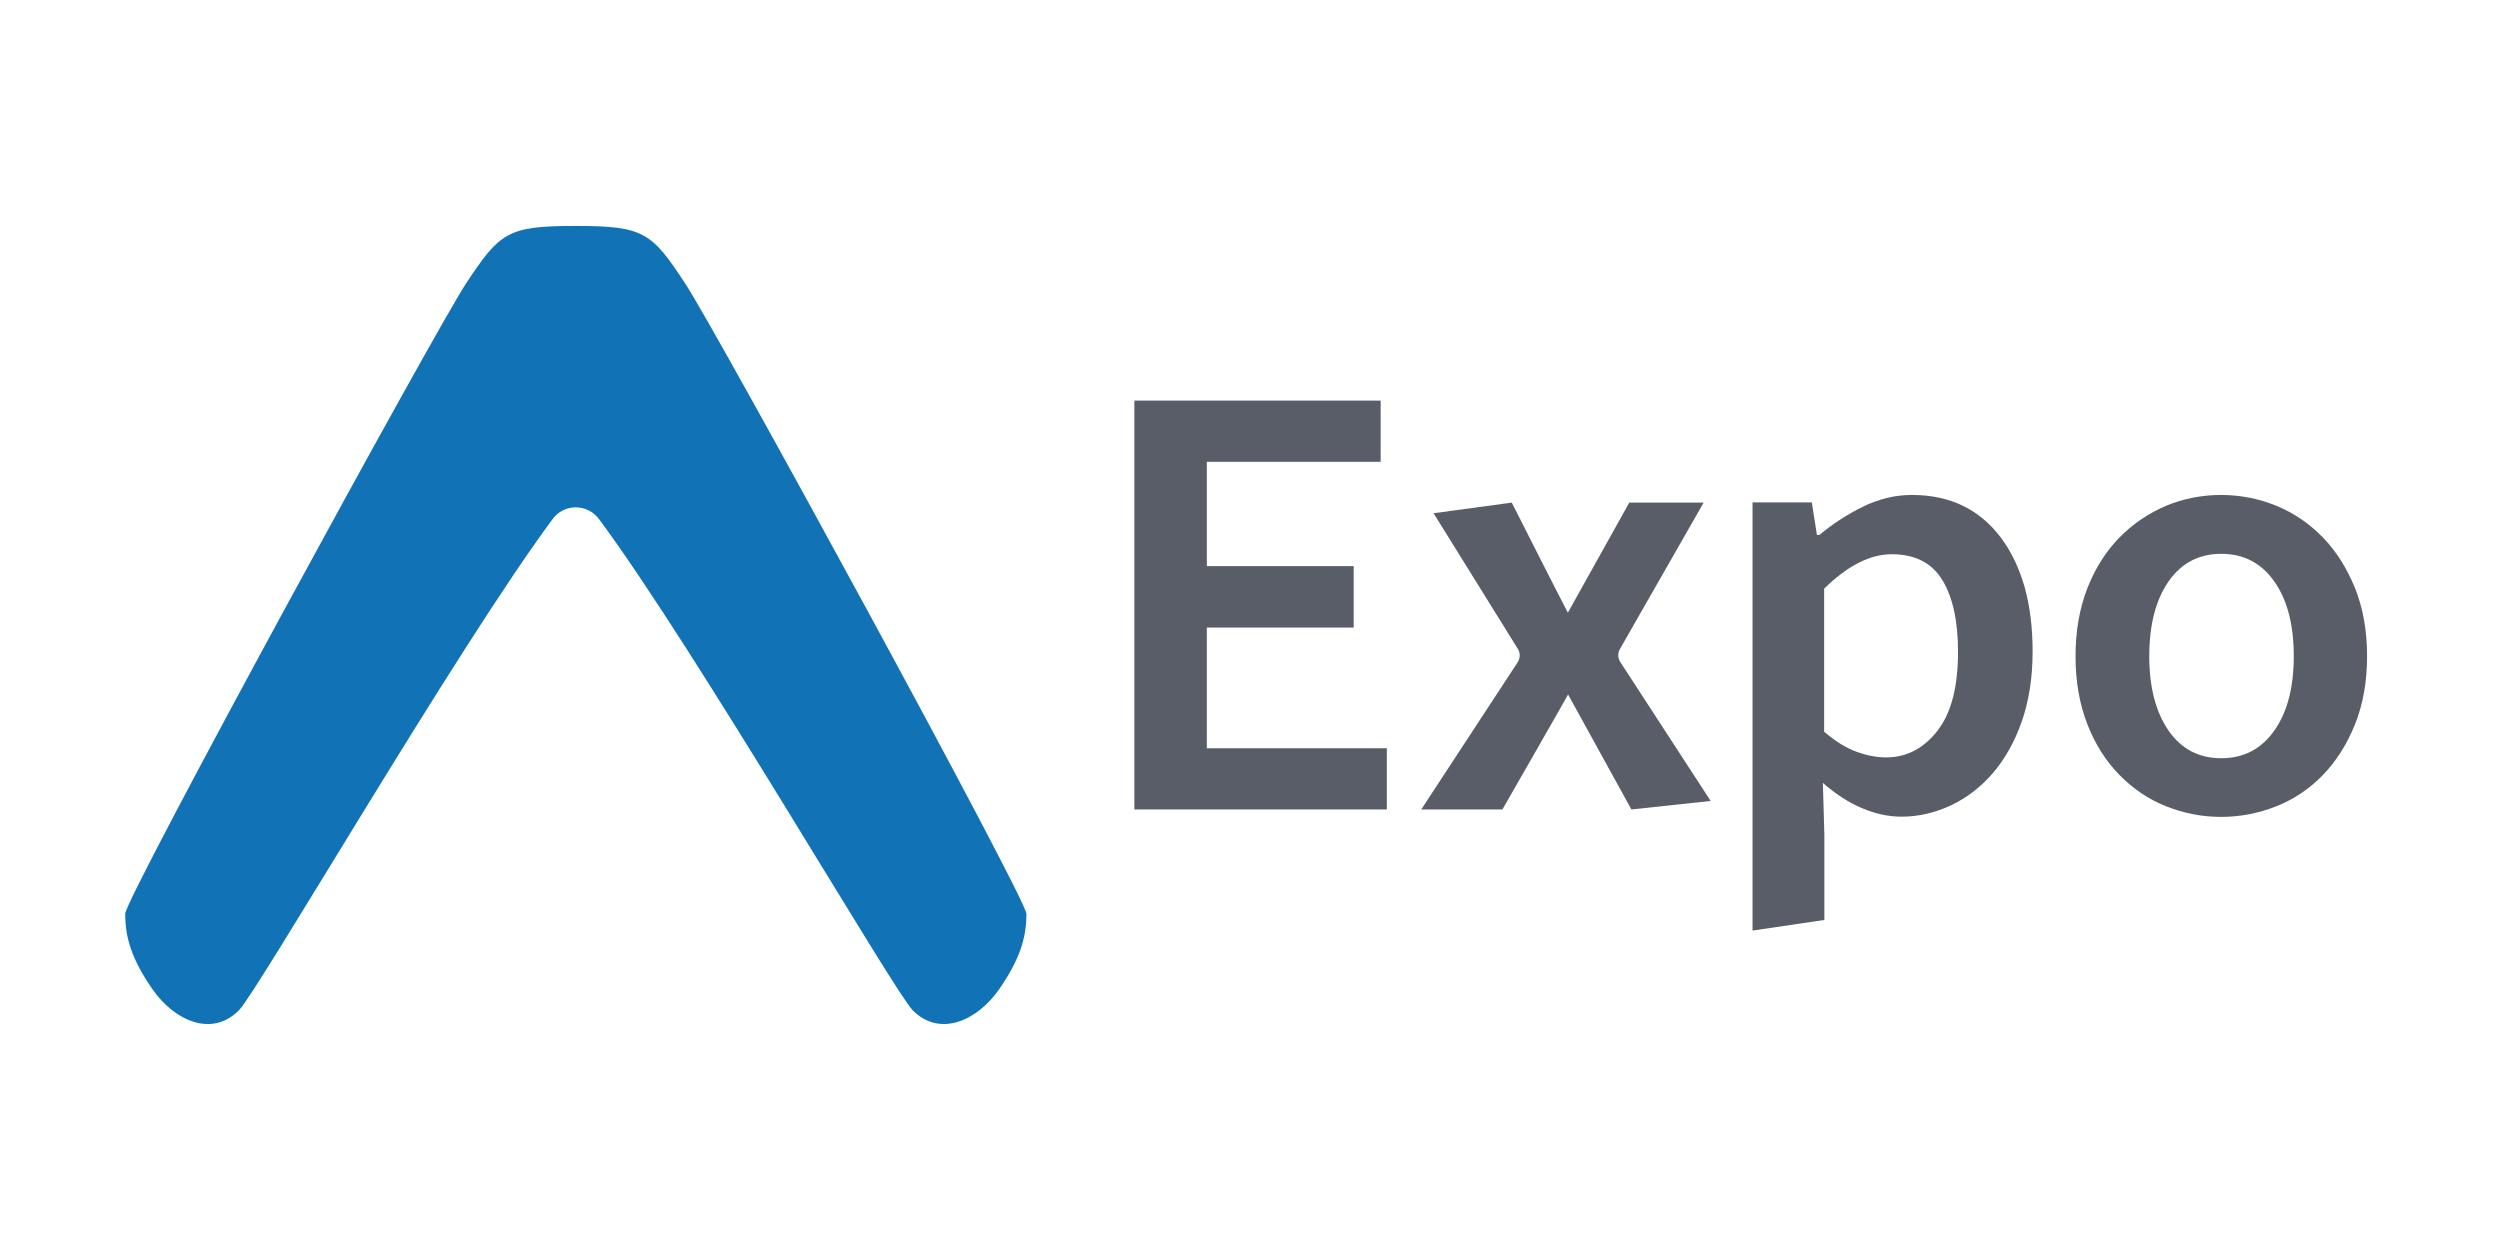
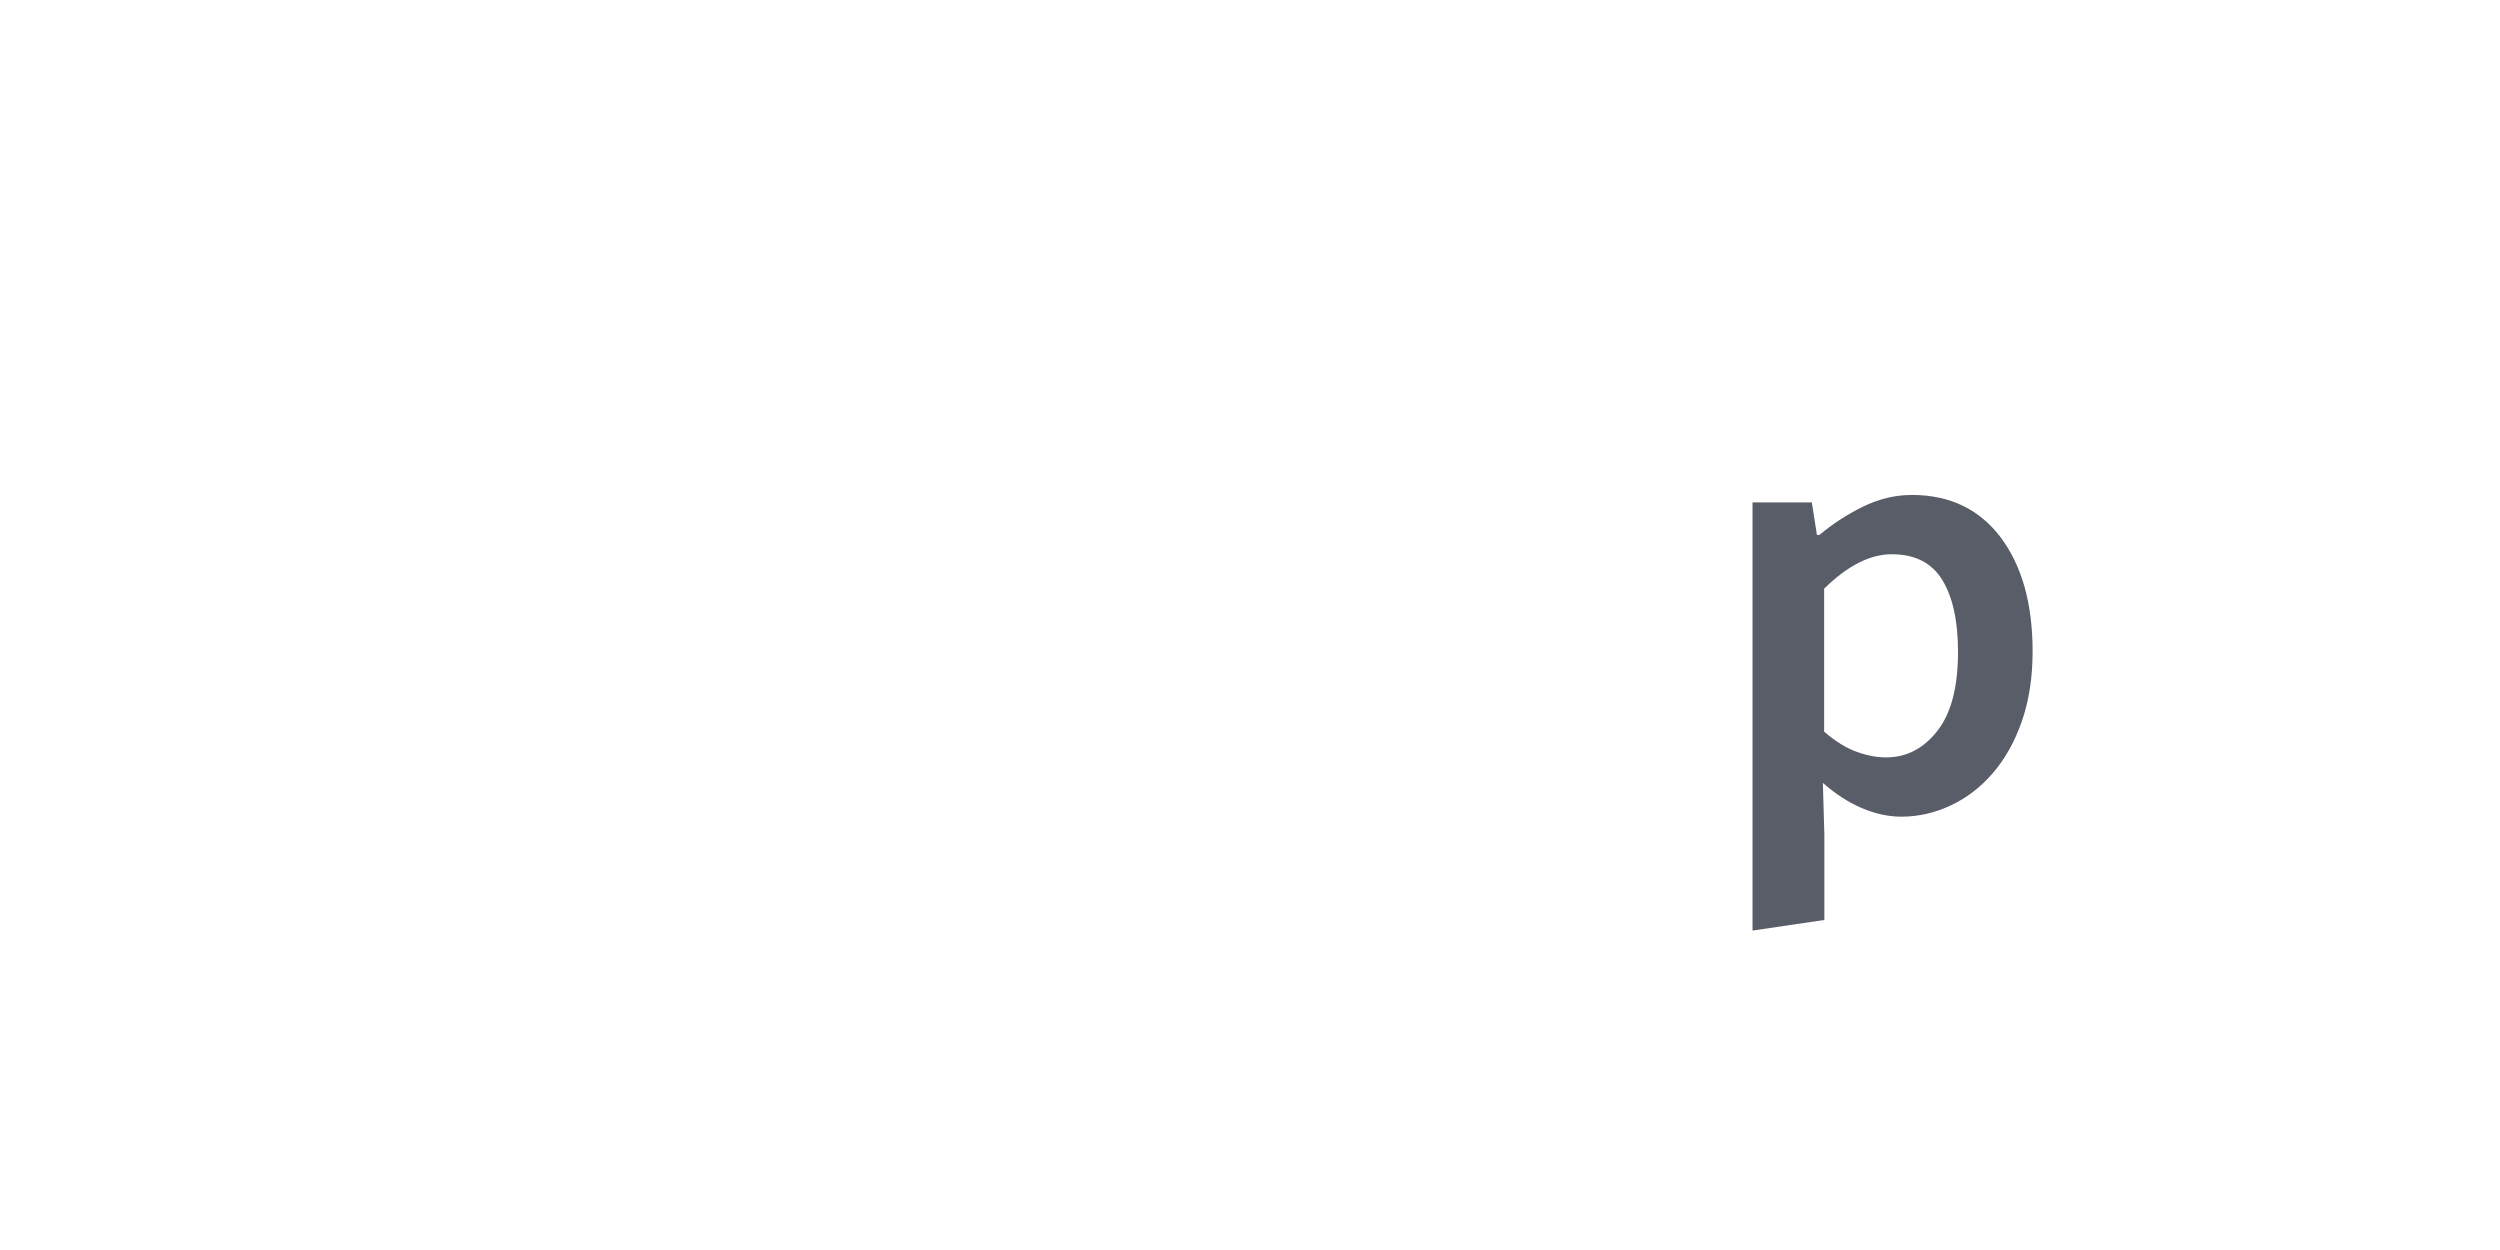
<svg xmlns="http://www.w3.org/2000/svg" xmlns:ns1="http://sodipodi.sourceforge.net/DTD/sodipodi-0.dtd" xmlns:ns2="http://www.inkscape.org/namespaces/inkscape" version="1.1" id="Layer_1" x="0px" y="0px" viewBox="0 0 120 60" xml:space="preserve" ns1:docname="expo-ar21.svg" width="120" height="60" ns2:version="0.92.4 (5da689c313, 2019-01-14)">
  <defs id="defs19" />
  <ns1:namedview pagecolor="#ffffff" bordercolor="#666666" borderopacity="1" objecttolerance="10" gridtolerance="10" guidetolerance="10" ns2:pageopacity="0" ns2:pageshadow="2" ns2:window-width="1920" ns2:window-height="1001" id="namedview17" showgrid="false" ns2:zoom="3.0103229" ns2:cx="109.83176" ns2:cy="23.693167" ns2:window-x="-9" ns2:window-y="-9" ns2:window-maximized="1" ns2:current-layer="Layer_1" />
  <style type="text/css" id="style2">
	.st0{fill:#1173B6;}
	.st1{fill:#585D67;}
</style>
  <g id="g837" transform="translate(4.01)">
-     <path style="fill:#1173b6;stroke-width:0.19" ns2:connector-curvature="0" id="path4" d="M 28.872,13.596 C 27.279,11.169 26.9,10.846 23.657,10.846 v 0 c -0.019,0 -0.019,0 -0.038,0 -0.019,0 -0.019,0 -0.038,0 v 0 c -3.243,0 -3.603,0.322 -5.215,2.75 C 16.868,15.872 2,43.104 2,43.863 c 0,1.1 0.284,2.143 1.309,3.622 1.043,1.498 2.845,2.333 4.153,1.005 0.891,-0.891 10.43,-17.333 15.039,-23.554 v 0 c 0.55,-0.778 1.688,-0.778 2.257,0 v 0 c 4.608,6.22 14.147,22.662 15.039,23.554 1.309,1.327 3.11,0.493 4.153,-1.005 1.024,-1.479 1.309,-2.522 1.309,-3.622 C 45.238,43.104 30.37,15.853 28.872,13.596 Z" class="st0" />
    <g transform="matrix(0.102,0,0,0.102,17.718,19.025)" id="g14">
-       <path style="fill:#585d67" ns2:connector-curvature="0" id="path6" d="M 320.8,2 H 436.7 V 30.8 H 354.9 V 79.9 H 424 v 28.9 h -69.1 v 56.8 h 84.7 v 28.8 H 320.8 Z" class="st1" />
-       <path style="fill:#585d67" ns2:connector-curvature="0" id="path8" d="M 501.3,118.9 461.6,55 498.4,50 c 0,0 24.5,48.4 26.4,51.8 L 553.7,50 h 35 l -39.4,68.9 c -1.1,1.9 -1,4.2 0.1,6 l 42.6,65.5 -37.3,4 -29.8,-54.1 c -2.2,4.1 -30.9,54.1 -30.9,54.1 h -38.2 l 45.4,-69.3 c 1.2,-1.9 1.3,-4.3 0.1,-6.2 z" class="st1" />
      <path style="fill:#585d67" ns2:connector-curvature="0" id="path10" d="m 645.5,206.1 v 40.3 l -33.8,5 V 49.9 h 27.9 l 2.4,15.3 h 1.2 c 6.1,-5.1 12.8,-9.5 20.3,-13.2 7.5,-3.7 15.2,-5.6 23.2,-5.6 9,0 17,1.7 24,5.1 7,3.4 12.9,8.4 17.8,14.9 4.9,6.5 8.6,14.2 11.2,23.2 2.5,9 3.8,19.1 3.8,30.3 0,12.4 -1.7,23.4 -5.1,33.1 -3.4,9.7 -8,17.8 -13.7,24.4 -5.7,6.6 -12.3,11.6 -19.7,15.1 -7.5,3.5 -15.2,5.3 -23.2,5.3 -6.3,0 -12.5,-1.4 -18.8,-4.1 -6.3,-2.7 -12.4,-6.7 -18.2,-11.8 z m 0,-48.2 v 0 c 5.3,4.5 10.4,7.7 15.3,9.4 4.9,1.8 9.5,2.6 13.8,2.6 9.6,0 17.6,-4.2 24.1,-12.5 6.5,-8.3 9.7,-20.7 9.7,-37.2 0,-14.5 -2.5,-25.8 -7.4,-33.8 -4.9,-8 -12.8,-12.1 -23.8,-12.1 -10.2,0 -20.8,5.4 -31.8,16.2 v 67.4 z" class="st1" />
-       <path style="fill:#585d67" ns2:connector-curvature="0" id="path12" d="m 763.7,122.3 c 0,-12 1.9,-22.6 5.6,-32.1 3.7,-9.4 8.8,-17.4 15.1,-23.8 6.4,-6.5 13.7,-11.4 21.9,-14.9 8.2,-3.4 16.9,-5.1 25.9,-5.1 9,0 17.7,1.7 26,5.1 8.3,3.4 15.6,8.4 21.9,14.9 6.3,6.5 11.3,14.4 15.1,23.8 3.8,9.4 5.7,20.1 5.7,32.1 0,12 -1.9,22.6 -5.7,32.1 -3.8,9.4 -8.9,17.4 -15.1,23.8 -6.3,6.5 -13.6,11.4 -21.9,14.7 -8.3,3.3 -17,5 -26,5 -9,0 -17.6,-1.7 -25.9,-5 -8.3,-3.3 -15.5,-8.2 -21.9,-14.7 -6.4,-6.5 -11.4,-14.4 -15.1,-23.8 -3.7,-9.5 -5.6,-20.1 -5.6,-32.1 z m 34.7,0 c 0,14.5 3,26.1 9,34.9 6,8.7 14.3,13.1 24.9,13.1 10.6,0 18.9,-4.4 25,-13.1 6.1,-8.7 9.1,-20.3 9.1,-34.9 0,-14.7 -3,-26.4 -9.1,-35.1 -6.1,-8.7 -14.4,-13.1 -25,-13.1 -10.6,0 -18.9,4.4 -24.9,13.1 -6,8.7 -9,20.4 -9,35.1 z" class="st1" />
    </g>
  </g>
</svg>